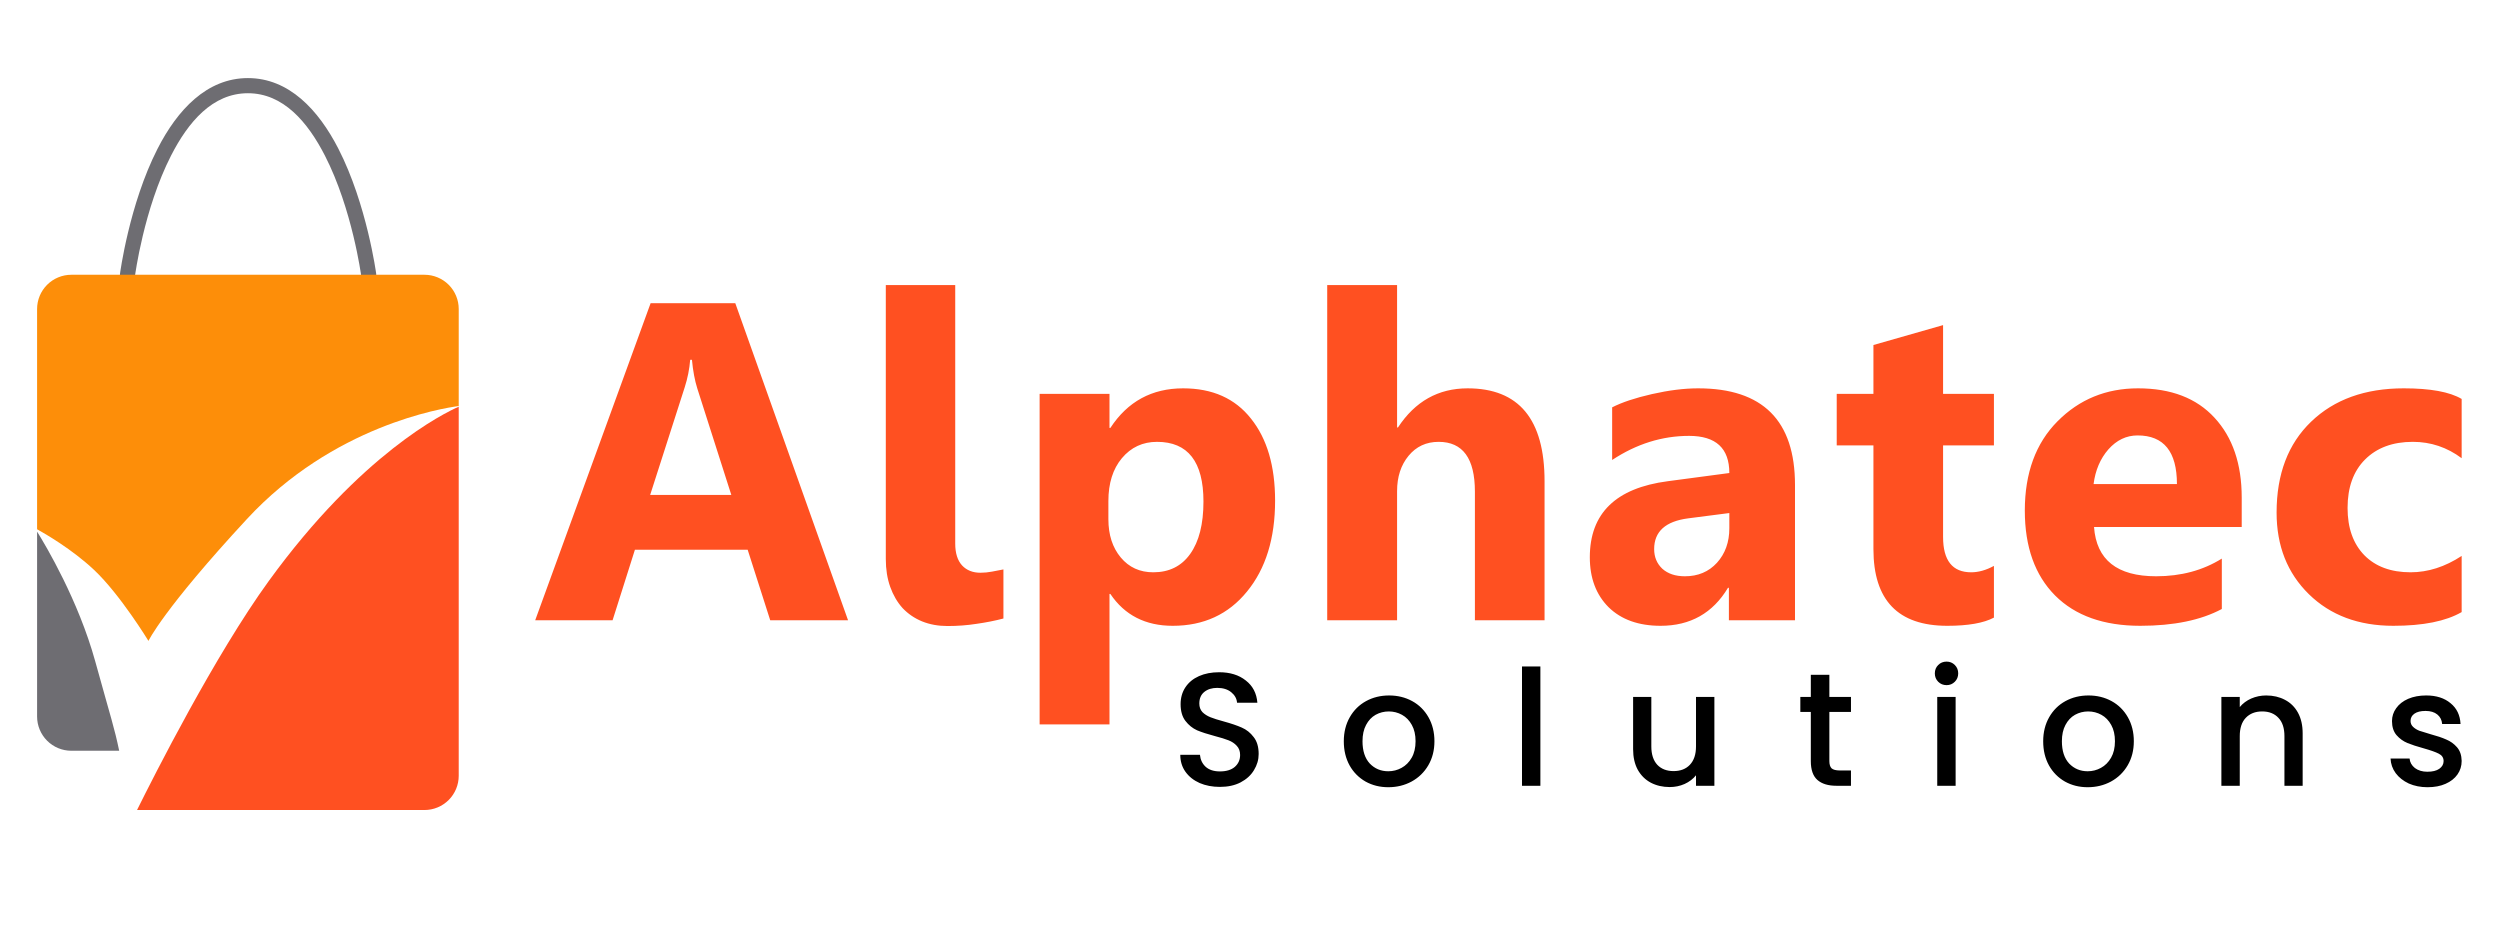
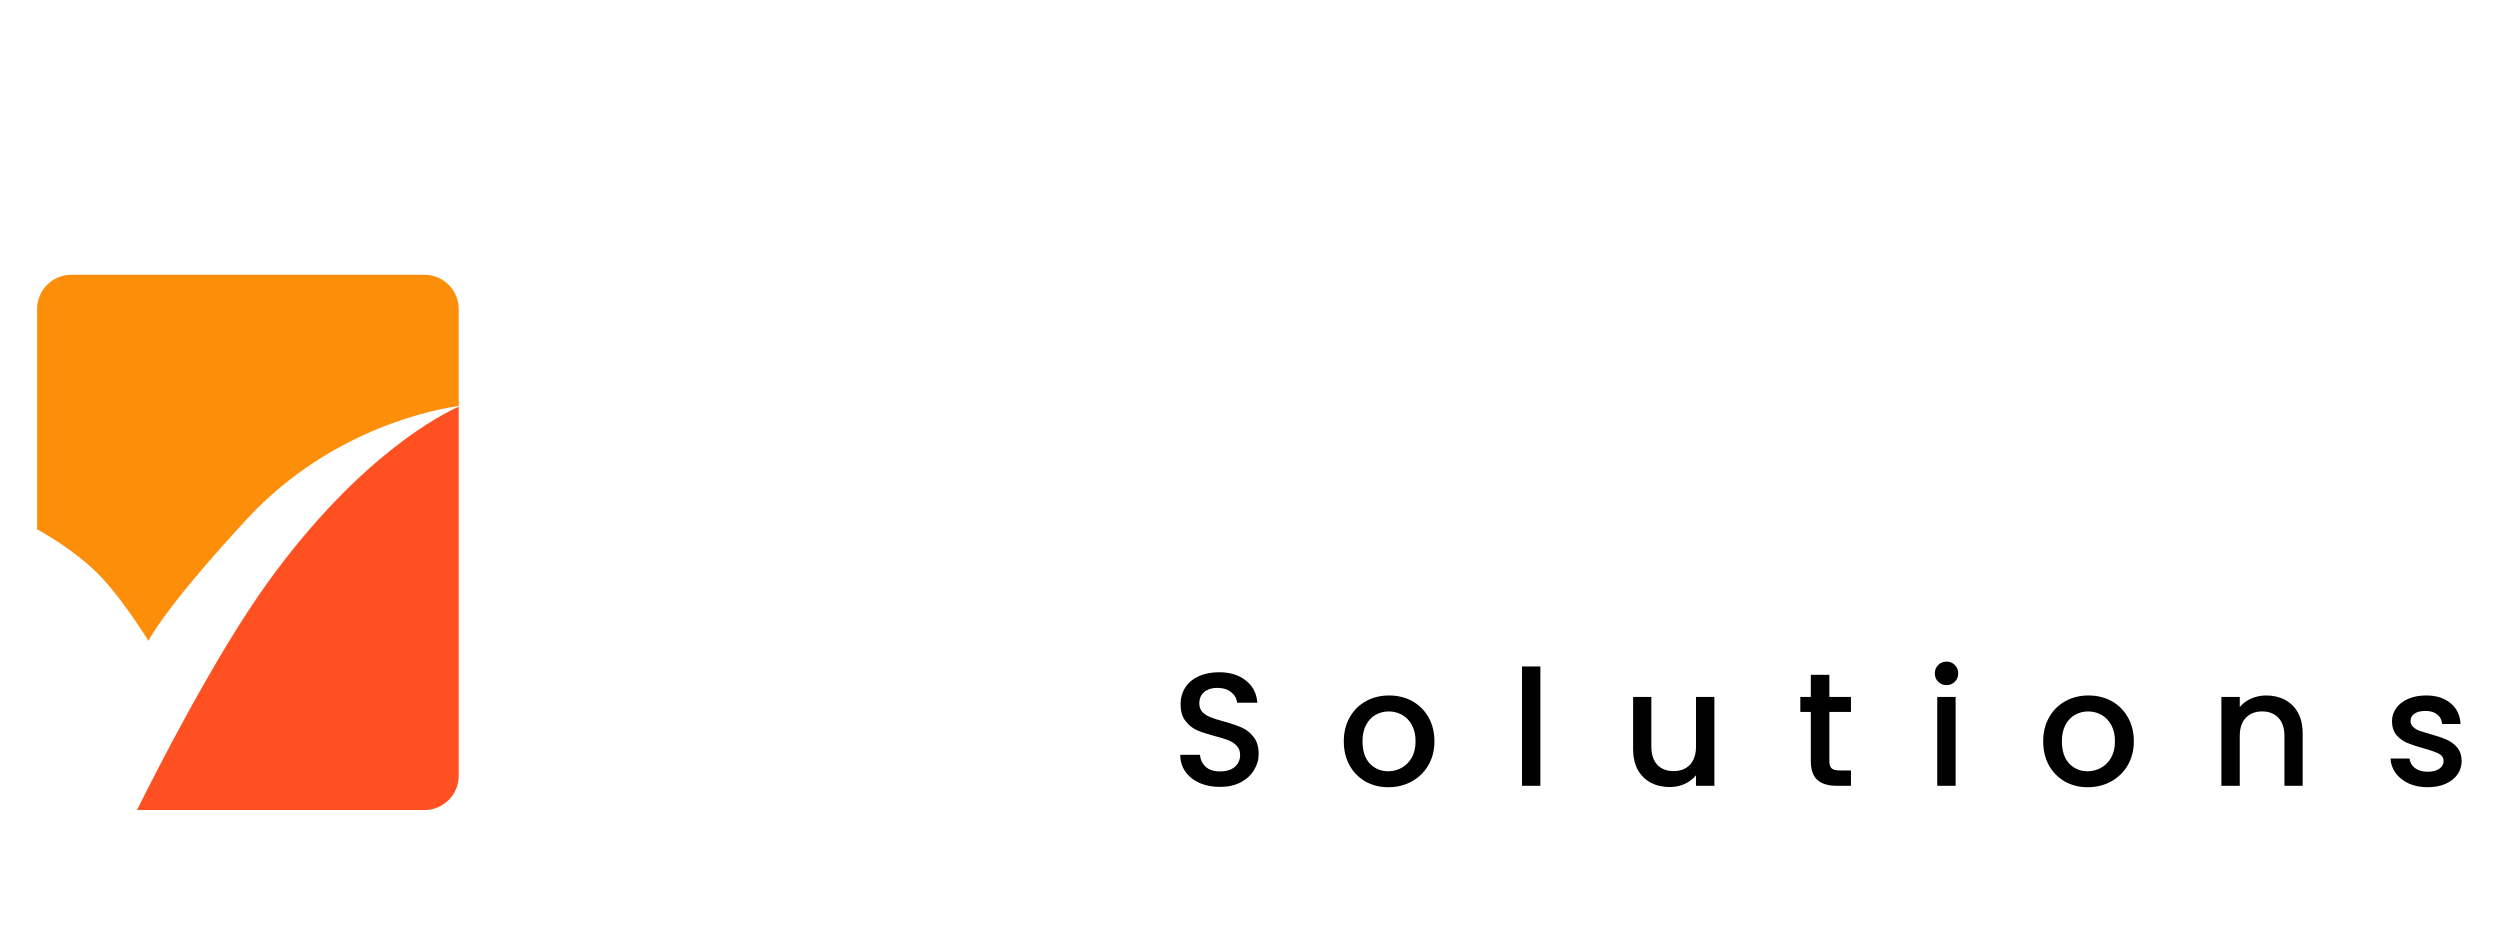
<svg xmlns="http://www.w3.org/2000/svg" width="100%" height="100%" viewBox="0 0 667 250" version="1.1" xml:space="preserve" style="fill-rule:evenodd;clip-rule:evenodd;stroke-linejoin:round;stroke-miterlimit:2;">
  <g id="New_Symbol" />
  <path d="M325.484,209.945c-2.008,-0 -3.815,-0.344 -5.421,-1.033c-1.606,-0.717 -2.868,-1.721 -3.786,-3.011c-0.918,-1.291 -1.377,-2.797 -1.377,-4.518l5.249,0c0.115,1.291 0.617,2.352 1.506,3.184c0.918,0.832 2.194,1.248 3.829,1.248c1.692,-0 3.012,-0.402 3.958,-1.205c0.947,-0.832 1.42,-1.893 1.42,-3.184c0,-1.004 -0.301,-1.821 -0.903,-2.452c-0.574,-0.631 -1.305,-1.119 -2.195,-1.463c-0.86,-0.344 -2.065,-0.717 -3.614,-1.119c-1.95,-0.516 -3.542,-1.032 -4.775,-1.549c-1.205,-0.545 -2.237,-1.376 -3.098,-2.495c-0.86,-1.119 -1.291,-2.61 -1.291,-4.474c0,-1.721 0.431,-3.227 1.291,-4.518c0.861,-1.291 2.065,-2.28 3.614,-2.969c1.549,-0.688 3.342,-1.032 5.378,-1.032c2.897,-0 5.263,0.731 7.099,2.194c1.864,1.434 2.897,3.413 3.098,5.937l-5.421,0c-0.086,-1.09 -0.603,-2.022 -1.549,-2.796c-0.947,-0.775 -2.194,-1.162 -3.743,-1.162c-1.406,0 -2.553,0.359 -3.442,1.076c-0.889,0.717 -1.334,1.749 -1.334,3.097c0,0.918 0.273,1.678 0.818,2.281c0.573,0.573 1.29,1.032 2.151,1.377c0.86,0.344 2.036,0.717 3.528,1.118c1.979,0.545 3.585,1.09 4.818,1.635c1.263,0.545 2.324,1.391 3.184,2.538c0.889,1.119 1.334,2.625 1.334,4.518c0,1.52 -0.416,2.954 -1.248,4.302c-0.803,1.349 -1.993,2.438 -3.571,3.27c-1.549,0.803 -3.384,1.205 -5.507,1.205Zm44.918,0.086c-2.238,0 -4.26,-0.502 -6.067,-1.506c-1.807,-1.032 -3.227,-2.467 -4.259,-4.302c-1.033,-1.865 -1.549,-4.016 -1.549,-6.454c-0,-2.409 0.53,-4.546 1.592,-6.41c1.061,-1.865 2.509,-3.299 4.345,-4.303c1.836,-1.004 3.887,-1.506 6.153,-1.506c2.266,0 4.316,0.502 6.152,1.506c1.836,1.004 3.284,2.438 4.346,4.303c1.061,1.864 1.591,4.001 1.591,6.41c0,2.409 -0.545,4.546 -1.634,6.411c-1.09,1.864 -2.582,3.313 -4.475,4.345c-1.864,1.004 -3.93,1.506 -6.195,1.506Zm-0,-4.259c1.262,-0 2.438,-0.302 3.528,-0.904c1.118,-0.602 2.022,-1.506 2.71,-2.71c0.688,-1.205 1.033,-2.668 1.033,-4.389c-0,-1.721 -0.33,-3.169 -0.99,-4.345c-0.66,-1.205 -1.534,-2.109 -2.624,-2.711c-1.09,-0.602 -2.266,-0.903 -3.528,-0.903c-1.262,-0 -2.438,0.301 -3.528,0.903c-1.062,0.602 -1.908,1.506 -2.539,2.711c-0.631,1.176 -0.946,2.624 -0.946,4.345c-0,2.553 0.645,4.532 1.936,5.937c1.319,1.377 2.968,2.066 4.948,2.066Zm40.571,-27.966l0,31.838l-4.904,-0l-0,-31.838l4.904,-0Zm46.424,8.131l-0,23.707l-4.905,-0l-0,-2.797c-0.775,0.975 -1.793,1.75 -3.055,2.324c-1.233,0.545 -2.553,0.817 -3.958,0.817c-1.865,-0 -3.543,-0.387 -5.034,-1.162c-1.463,-0.774 -2.625,-1.921 -3.485,-3.442c-0.832,-1.52 -1.248,-3.355 -1.248,-5.507l0,-13.94l4.862,0l0,13.209c0,2.122 0.531,3.757 1.592,4.905c1.061,1.118 2.51,1.678 4.345,1.678c1.836,-0 3.285,-0.56 4.346,-1.678c1.09,-1.148 1.635,-2.783 1.635,-4.905l-0,-13.209l4.905,0Zm30.676,4.002l-0,13.122c-0,0.889 0.201,1.535 0.602,1.936c0.43,0.373 1.147,0.56 2.151,0.56l3.012,-0l0,4.087l-3.872,-0c-2.209,-0 -3.901,-0.516 -5.077,-1.549c-1.176,-1.033 -1.764,-2.711 -1.764,-5.034l0,-13.122l-2.797,-0l0,-4.002l2.797,0l0,-5.894l4.948,0l-0,5.894l5.765,0l0,4.002l-5.765,-0Zm31.278,-7.142c-0.889,-0 -1.634,-0.301 -2.237,-0.904c-0.602,-0.602 -0.903,-1.348 -0.903,-2.237c-0,-0.889 0.301,-1.635 0.903,-2.237c0.603,-0.603 1.348,-0.904 2.237,-0.904c0.861,0 1.592,0.301 2.195,0.904c0.602,0.602 0.903,1.348 0.903,2.237c0,0.889 -0.301,1.635 -0.903,2.237c-0.603,0.603 -1.334,0.904 -2.195,0.904Zm2.41,3.14l-0,23.707l-4.905,-0l0,-23.707l4.905,0Zm35.237,24.094c-2.238,0 -4.26,-0.502 -6.067,-1.506c-1.807,-1.032 -3.227,-2.467 -4.259,-4.302c-1.033,-1.865 -1.549,-4.016 -1.549,-6.454c-0,-2.409 0.531,-4.546 1.592,-6.41c1.061,-1.865 2.51,-3.299 4.345,-4.303c1.836,-1.004 3.887,-1.506 6.153,-1.506c2.266,0 4.317,0.502 6.152,1.506c1.836,1.004 3.284,2.438 4.346,4.303c1.061,1.864 1.592,4.001 1.592,6.41c-0,2.409 -0.545,4.546 -1.635,6.411c-1.09,1.864 -2.582,3.313 -4.475,4.345c-1.864,1.004 -3.929,1.506 -6.195,1.506Zm-0,-4.259c1.262,-0 2.438,-0.302 3.528,-0.904c1.118,-0.602 2.022,-1.506 2.71,-2.71c0.689,-1.205 1.033,-2.668 1.033,-4.389c-0,-1.721 -0.33,-3.169 -0.99,-4.345c-0.66,-1.205 -1.534,-2.109 -2.624,-2.711c-1.09,-0.602 -2.266,-0.903 -3.528,-0.903c-1.262,-0 -2.438,0.301 -3.528,0.903c-1.062,0.602 -1.908,1.506 -2.539,2.711c-0.631,1.176 -0.946,2.624 -0.946,4.345c-0,2.553 0.645,4.532 1.936,5.937c1.319,1.377 2.969,2.066 4.948,2.066Zm47.627,-20.222c1.865,0 3.528,0.387 4.991,1.162c1.492,0.774 2.653,1.922 3.485,3.442c0.832,1.52 1.248,3.356 1.248,5.507l-0,13.983l-4.862,-0l0,-13.252c0,-2.122 -0.53,-3.743 -1.592,-4.861c-1.061,-1.148 -2.509,-1.721 -4.345,-1.721c-1.836,-0 -3.299,0.573 -4.389,1.721c-1.061,1.118 -1.592,2.739 -1.592,4.861l0,13.252l-4.904,-0l-0,-23.707l4.904,0l0,2.711c0.804,-0.975 1.822,-1.735 3.055,-2.28c1.262,-0.545 2.596,-0.818 4.001,-0.818Zm43.068,24.481c-1.865,0 -3.543,-0.33 -5.034,-0.99c-1.463,-0.688 -2.625,-1.606 -3.485,-2.753c-0.861,-1.176 -1.319,-2.481 -1.377,-3.915l5.077,-0c0.086,1.004 0.559,1.85 1.42,2.538c0.889,0.66 1.993,0.99 3.313,0.99c1.376,-0 2.438,-0.258 3.183,-0.775c0.775,-0.545 1.162,-1.233 1.162,-2.065c0,-0.889 -0.43,-1.549 -1.291,-1.979c-0.831,-0.43 -2.165,-0.904 -4.001,-1.42c-1.778,-0.487 -3.227,-0.961 -4.345,-1.42c-1.119,-0.459 -2.094,-1.161 -2.926,-2.108c-0.803,-0.946 -1.205,-2.194 -1.205,-3.743c0,-1.262 0.373,-2.409 1.119,-3.442c0.746,-1.061 1.807,-1.893 3.184,-2.495c1.405,-0.603 3.011,-0.904 4.819,-0.904c2.696,0 4.861,0.689 6.496,2.065c1.664,1.348 2.553,3.199 2.668,5.551l-4.905,-0c-0.086,-1.062 -0.516,-1.908 -1.291,-2.539c-0.774,-0.631 -1.821,-0.946 -3.141,-0.946c-1.29,-0 -2.28,0.243 -2.968,0.731c-0.689,0.488 -1.033,1.133 -1.033,1.936c0,0.631 0.23,1.162 0.689,1.592c0.458,0.43 1.018,0.774 1.677,1.033c0.66,0.229 1.635,0.53 2.926,0.903c1.721,0.459 3.127,0.932 4.217,1.42c1.118,0.459 2.079,1.147 2.882,2.065c0.803,0.918 1.219,2.137 1.248,3.657c-0,1.348 -0.373,2.553 -1.119,3.614c-0.746,1.061 -1.807,1.893 -3.184,2.496c-1.348,0.602 -2.94,0.903 -4.775,0.903Z" />
-   <path d="M226.26,165.489l-20.765,-0l-6.017,-18.818l-30.085,0l-5.958,18.818l-20.646,-0l30.793,-84.592l22.593,0l30.085,84.592Zm-31.147,-33.447l-9.084,-28.434c-0.669,-2.123 -1.141,-4.66 -1.416,-7.609l-0.472,-0c-0.197,2.477 -0.688,4.935 -1.475,7.373l-9.202,28.67l21.649,-0Zm59.74,12.977c0,2.557 0.61,4.503 1.829,5.84c1.219,1.298 2.851,1.947 4.896,1.947c1.023,-0 2.045,-0.098 3.068,-0.295l3.067,-0.59l0,13.096c-2.241,0.59 -4.621,1.062 -7.138,1.416c-2.477,0.393 -5.073,0.59 -7.786,0.59c-2.478,-0 -4.739,-0.413 -6.784,-1.239c-2.006,-0.826 -3.736,-2.006 -5.191,-3.54c-1.416,-1.573 -2.517,-3.46 -3.304,-5.663c-0.786,-2.202 -1.179,-4.68 -1.179,-7.432l-0,-73.089l18.522,0l0,68.959Zm41.395,13.45l-0.236,0l-0,34.804l-18.641,0l0,-88.19l18.641,0l-0,9.085l0.236,-0c4.601,-7.04 11.07,-10.56 19.408,-10.56c7.826,0 13.862,2.694 18.109,8.082c4.287,5.348 6.43,12.643 6.43,21.885c0,10.068 -2.497,18.149 -7.491,24.245c-4.956,6.096 -11.562,9.144 -19.821,9.144c-7.275,-0 -12.821,-2.832 -16.635,-8.495Zm-0.531,-24.776l-0,4.837c-0,4.169 1.101,7.571 3.303,10.206c2.203,2.635 5.093,3.952 8.672,3.952c4.247,-0 7.531,-1.632 9.851,-4.896c2.36,-3.304 3.54,-7.964 3.54,-13.981c-0,-10.618 -4.13,-15.927 -12.388,-15.927c-3.815,-0 -6.941,1.455 -9.38,4.365c-2.399,2.871 -3.598,6.686 -3.598,11.444Zm116.371,31.796l-18.582,-0l-0,-34.332c-0,-8.849 -3.225,-13.273 -9.675,-13.273c-3.303,-0 -5.977,1.239 -8.022,3.716c-2.045,2.478 -3.068,5.624 -3.068,9.439l0,34.45l-18.641,-0l0,-89.429l18.641,0l0,37.99l0.236,-0c4.562,-6.961 10.756,-10.442 18.582,-10.442c13.686,0 20.529,8.259 20.529,24.776l-0,37.105Zm66.819,-0l-17.638,-0l-0,-8.672l-0.236,0c-4.051,6.764 -10.048,10.147 -17.992,10.147c-5.86,-0 -10.481,-1.652 -13.863,-4.956c-3.343,-3.342 -5.014,-7.786 -5.014,-13.331c-0,-11.72 6.941,-18.484 20.823,-20.293l16.4,-2.182c-0,-6.607 -3.579,-9.911 -10.737,-9.911c-7.196,0 -14.039,2.143 -20.528,6.43l-0,-14.04c2.596,-1.337 6.135,-2.516 10.618,-3.539c4.523,-1.022 8.632,-1.534 12.329,-1.534c17.225,0 25.838,8.593 25.838,25.779l-0,36.102Zm-17.52,-24.54l-0,-4.07l-10.972,1.415c-6.057,0.787 -9.085,3.52 -9.085,8.2c0,2.124 0.728,3.874 2.183,5.25c1.494,1.337 3.5,2.006 6.017,2.006c3.5,-0 6.351,-1.2 8.553,-3.599c2.203,-2.438 3.304,-5.505 3.304,-9.202Zm70.594,23.832c-2.753,1.455 -6.902,2.183 -12.447,2.183c-13.135,-0 -19.702,-6.824 -19.702,-20.47l-0,-27.666l-9.793,-0l0,-13.745l9.793,0l-0,-13.037l18.581,-5.309l0,18.346l13.568,0l0,13.745l-13.568,-0l0,24.422c0,6.292 2.498,9.438 7.492,9.438c1.966,-0 3.992,-0.57 6.076,-1.711l0,13.804Zm66.111,-24.186l-39.405,0c0.629,8.77 6.155,13.155 16.576,13.155c6.646,-0 12.486,-1.573 17.52,-4.719l0,13.449c-5.584,2.989 -12.84,4.484 -21.767,4.484c-9.753,-0 -17.323,-2.694 -22.711,-8.082c-5.388,-5.427 -8.082,-12.978 -8.082,-22.652c0,-10.028 2.91,-17.972 8.731,-23.832c5.82,-5.86 12.977,-8.79 21.472,-8.79c8.809,0 15.613,2.616 20.411,7.846c4.837,5.23 7.255,12.329 7.255,21.295l0,7.846Zm-17.284,-11.444c0,-8.652 -3.5,-12.978 -10.5,-12.978c-2.989,0 -5.584,1.239 -7.787,3.717c-2.163,2.477 -3.48,5.564 -3.952,9.261l22.239,-0Zm75.963,34.155c-4.208,2.438 -10.284,3.658 -18.228,3.658c-9.281,-0 -16.793,-2.812 -22.534,-8.436c-5.742,-5.624 -8.613,-12.879 -8.613,-21.767c0,-10.265 3.068,-18.346 9.203,-24.245c6.174,-5.938 14.413,-8.908 24.716,-8.908c7.119,0 12.27,0.944 15.456,2.832l-0,15.809c-3.894,-2.91 -8.239,-4.365 -13.037,-4.365c-5.348,-0 -9.596,1.573 -12.742,4.719c-3.107,3.107 -4.66,7.413 -4.66,12.919c0,5.348 1.494,9.556 4.483,12.624c2.989,3.028 7.099,4.542 12.329,4.542c4.641,-0 9.183,-1.455 13.627,-4.365l-0,14.983Z" style="fill:#ff5021;" />
-   <path d="M36.017,73.571c-0.145,1.105 -1.16,1.884 -2.265,1.738c-1.105,-0.145 -1.884,-1.16 -1.738,-2.265c-0,-0 2.447,-18.527 10.014,-33.349c5.308,-10.399 13.174,-18.862 24.114,-18.862c10.938,0 18.819,8.462 24.147,18.859c7.596,14.822 10.081,33.348 10.081,33.348c0.147,1.104 -0.63,2.121 -1.734,2.269c-1.105,0.147 -2.121,-0.629 -2.269,-1.734c-0,0 -2.374,-17.802 -9.672,-32.041c-4.601,-8.979 -11.108,-16.662 -20.553,-16.662c-9.445,-0 -15.935,7.682 -20.517,16.659c-7.269,14.239 -9.608,32.04 -9.608,32.04Z" style="fill:#6e6d72;" />
  <path d="M9.896,141.21l-0,-58.767c-0,-2.423 0.962,-4.747 2.675,-6.46c1.714,-1.713 4.037,-2.676 6.46,-2.676l94.221,0c2.423,0 4.746,0.963 6.46,2.676c1.713,1.713 2.675,4.037 2.675,6.46l0,25.884c-4.522,0.599 -33.532,5.322 -56.497,30.139c-22.383,24.188 -26.285,32.529 -26.285,32.529c-0,-0 -7.552,-12.396 -14.502,-18.934c-5.868,-5.519 -13.097,-9.686 -15.207,-10.851Z" style="fill:#fd8e09;" />
-   <path d="M31.8,200.301l-12.769,-0c-2.423,-0 -4.746,-0.963 -6.46,-2.676c-1.713,-1.713 -2.675,-4.037 -2.675,-6.459l-0,-49.329c2.355,3.785 11.012,18.337 15.509,34.596c4.359,15.758 5.073,17.551 6.395,23.868Z" style="fill:#6e6d72;" />
  <path d="M122.387,108.507l0,98.47c0,2.423 -0.962,4.746 -2.675,6.459c-1.714,1.714 -4.037,2.676 -6.46,2.676l-76.69,0c4.477,-9.04 20.812,-41.35 35.169,-61.13c24.67,-33.989 46.77,-44.768 50.656,-46.475Z" style="fill:#ff5021;" />
</svg>